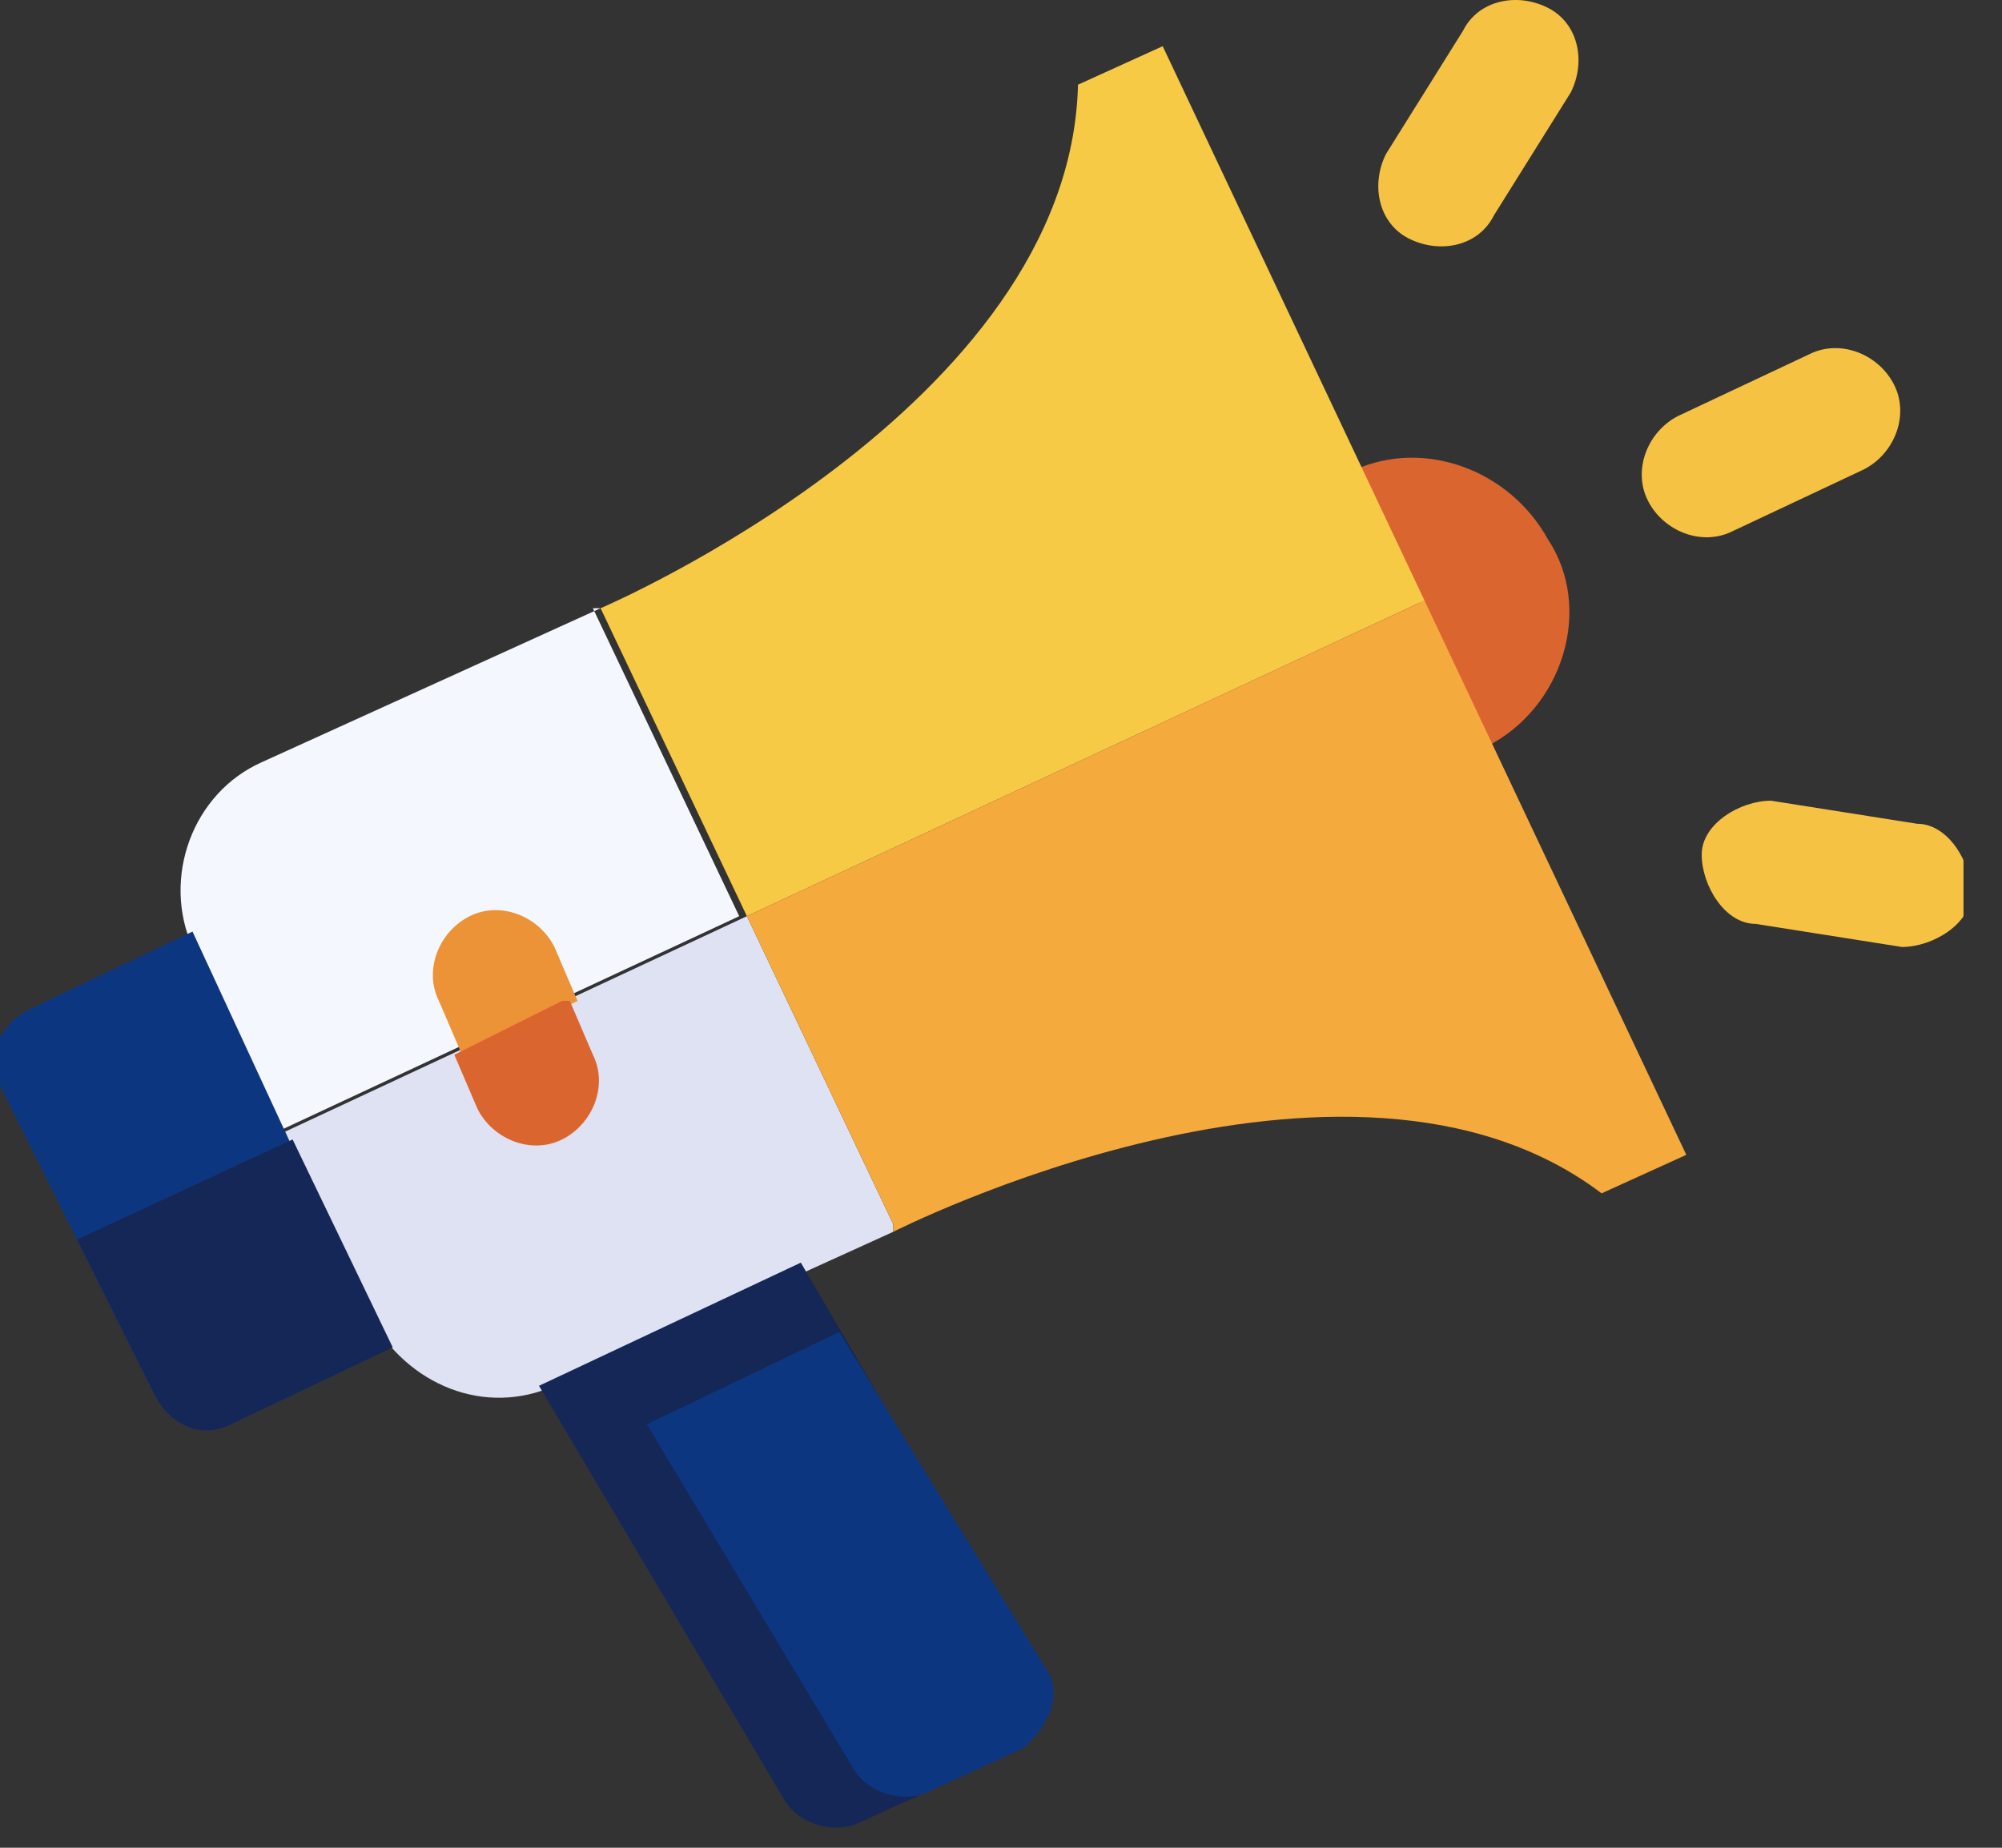
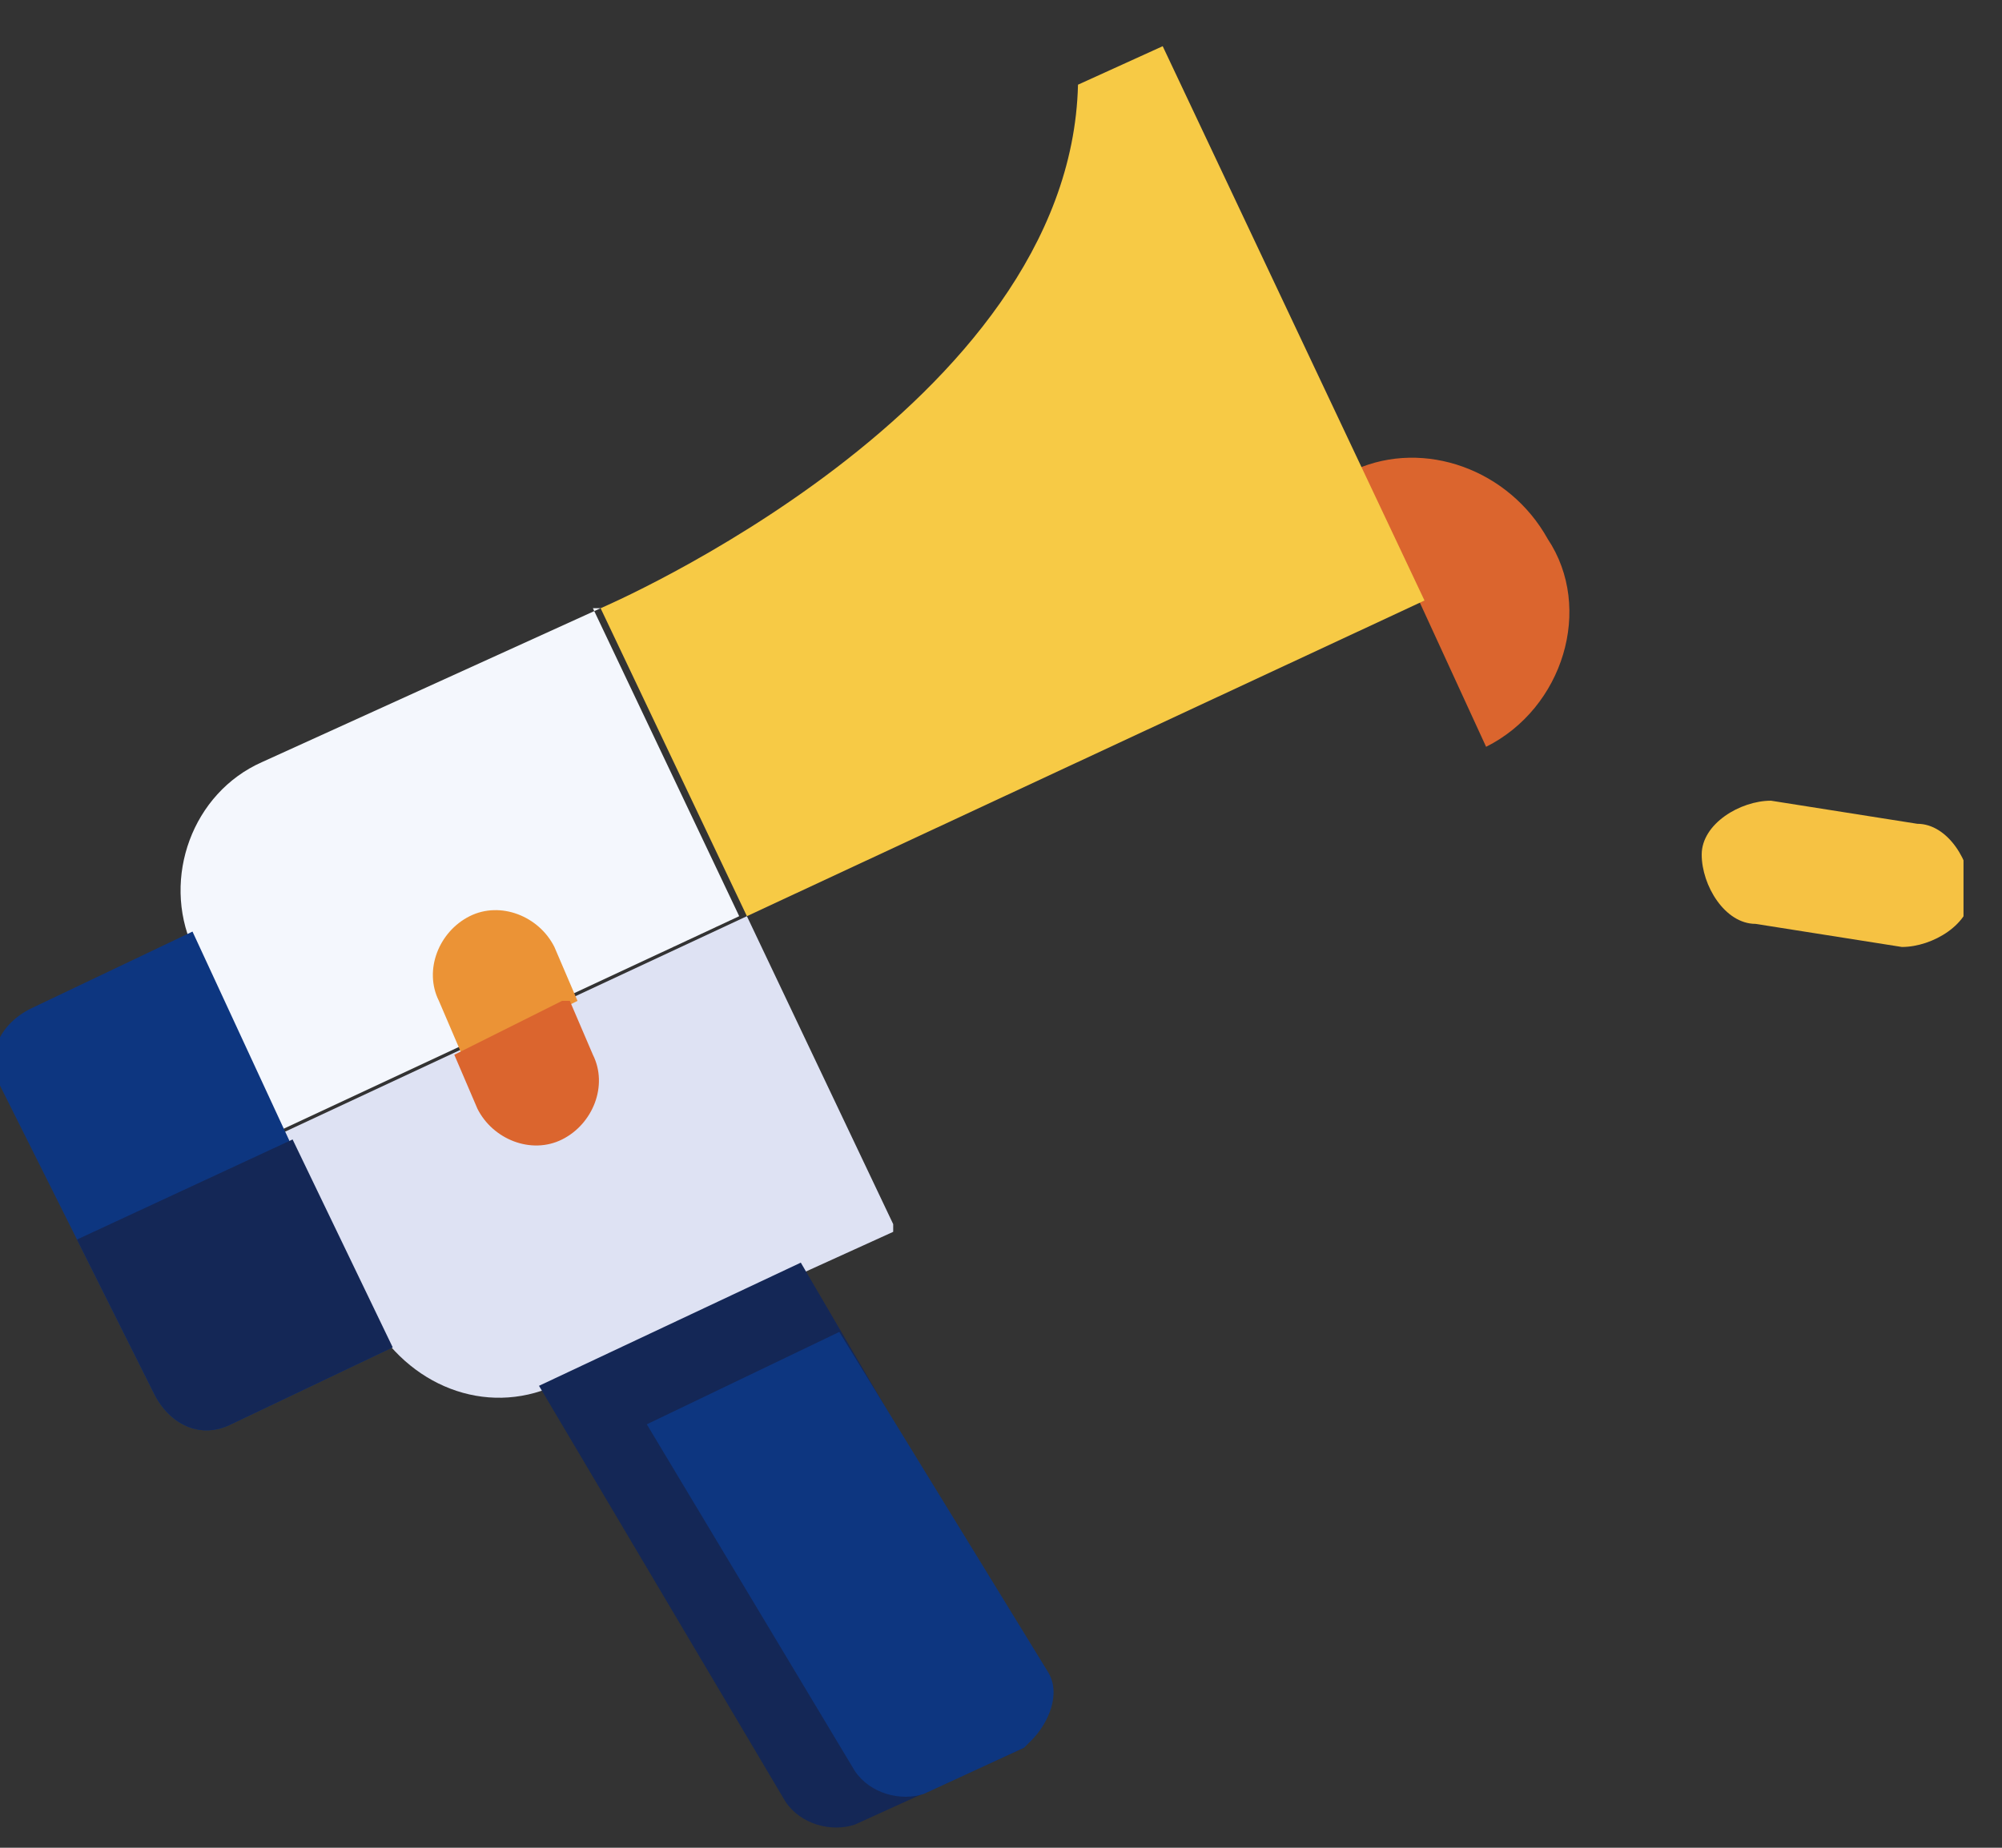
<svg xmlns="http://www.w3.org/2000/svg" width="26" height="24" viewBox="0 0 26 24" fill="none">
  <rect x="0" y="0" width="26" height="24" fill="#333333" stroke="none" />
  <g clip-path="url(#clip0_49_1906)">
    <path d="M17.6 6L19.3 9.7C20.3 9.2 20.7 7.9 20.1 7C19.6 6.1 18.5 5.7 17.6 6.1" fill="#DB652E" />
    <path d="M11.6 16L7.2 18C6.3 18.4 5.3 18 4.8 17.1L3.7 14.7L9.7 11.9L11.6 15.9V16Z" fill="#DEE2F3" />
    <path d="M7.8 7.9L3.4 9.9C2.5 10.3 2.1 11.4 2.5 12.3L3.6 14.7L9.6 11.9L7.7 7.9H7.8Z" fill="#F4F7FD" />
    <path d="M5.1 17.5L3 18.5C2.6 18.7 2.2 18.5 2 18.1L-3.02419e-05 14.1C-0.2 13.7 -3.02494e-05 13.3 0.4 13.1L2.5 12.1L5 17.5H5.1Z" fill="#0D3680" />
    <path d="M5.1 17.5L3 18.5C2.6 18.7 2.2 18.5 2 18.1L1 16.1L3.8 14.8L5.1 17.5Z" fill="#142756" />
    <path d="M6 13.7L5.7 13C5.5 12.6 5.7 12.1 6.1 11.9C6.5 11.7 7 11.9 7.2 12.3L7.5 13L6.1 13.7H6Z" fill="#EB9336" />
    <path d="M7.4 13L7.7 13.7C7.9 14.1 7.7 14.6 7.3 14.8C6.9 15 6.4 14.8 6.2 14.4L5.9 13.7L7.3 13H7.4Z" fill="#DB652E" />
-     <path d="M21.4 6.5C21.2 6.1 21.4 5.6 21.8 5.4L23.5 4.6C23.9 4.4 24.4 4.6 24.6 5C24.8 5.4 24.6 5.9 24.2 6.1L22.5 6.9C22.1 7.1 21.6 6.9 21.4 6.5Z" fill="#F6C243" />
    <path d="M7.8 7.9C7.8 7.9 13.9 5.3 14 1.1L15.1 0.6L18.5 7.8L9.7 11.9L7.8 7.9Z" fill="#F7CA45" />
-     <path d="M11.6 16C11.6 16 17.5 13 20.8 15.5L21.9 15L18.5 7.8L9.7 11.9L11.6 15.9V16Z" fill="#F4AA3D" />
    <path d="M13.3 22.7L11.1 23.7C10.8 23.8 10.4 23.7 10.2 23.4L7 18L10.4 16.4L13.5 21.7C13.7 22 13.5 22.4 13.3 22.6" fill="#142756" />
    <path d="M13.3 22.7L12 23.3C11.7 23.4 11.3 23.3 11.1 23L8.4 18.5L10.9 17.3L13.6 21.7C13.8 22 13.6 22.4 13.4 22.6" fill="#0D3680" />
-     <path d="M18.3 3.1C17.9 2.9 17.8 2.4 18 2L19 0.4C19.2 0 19.7 -0.1 20.1 0.1C20.5 0.3 20.6 0.8 20.4 1.2L19.4 2.8C19.2 3.2 18.7 3.3 18.3 3.1Z" fill="#F6C243" />
    <path d="M22.1 11.1C22.1 10.7 22.6 10.4 23 10.4L24.9 10.7C25.3 10.7 25.6 11.2 25.6 11.6C25.6 12 25.1 12.3 24.7 12.3L22.8 12C22.4 12 22.1 11.5 22.1 11.1Z" fill="#F6C243" />
  </g>
  <defs>
    <clipPath id="clip0_49_1906">
      <rect width="25.5" height="23.8" fill="white" />
    </clipPath>
  </defs>
</svg>